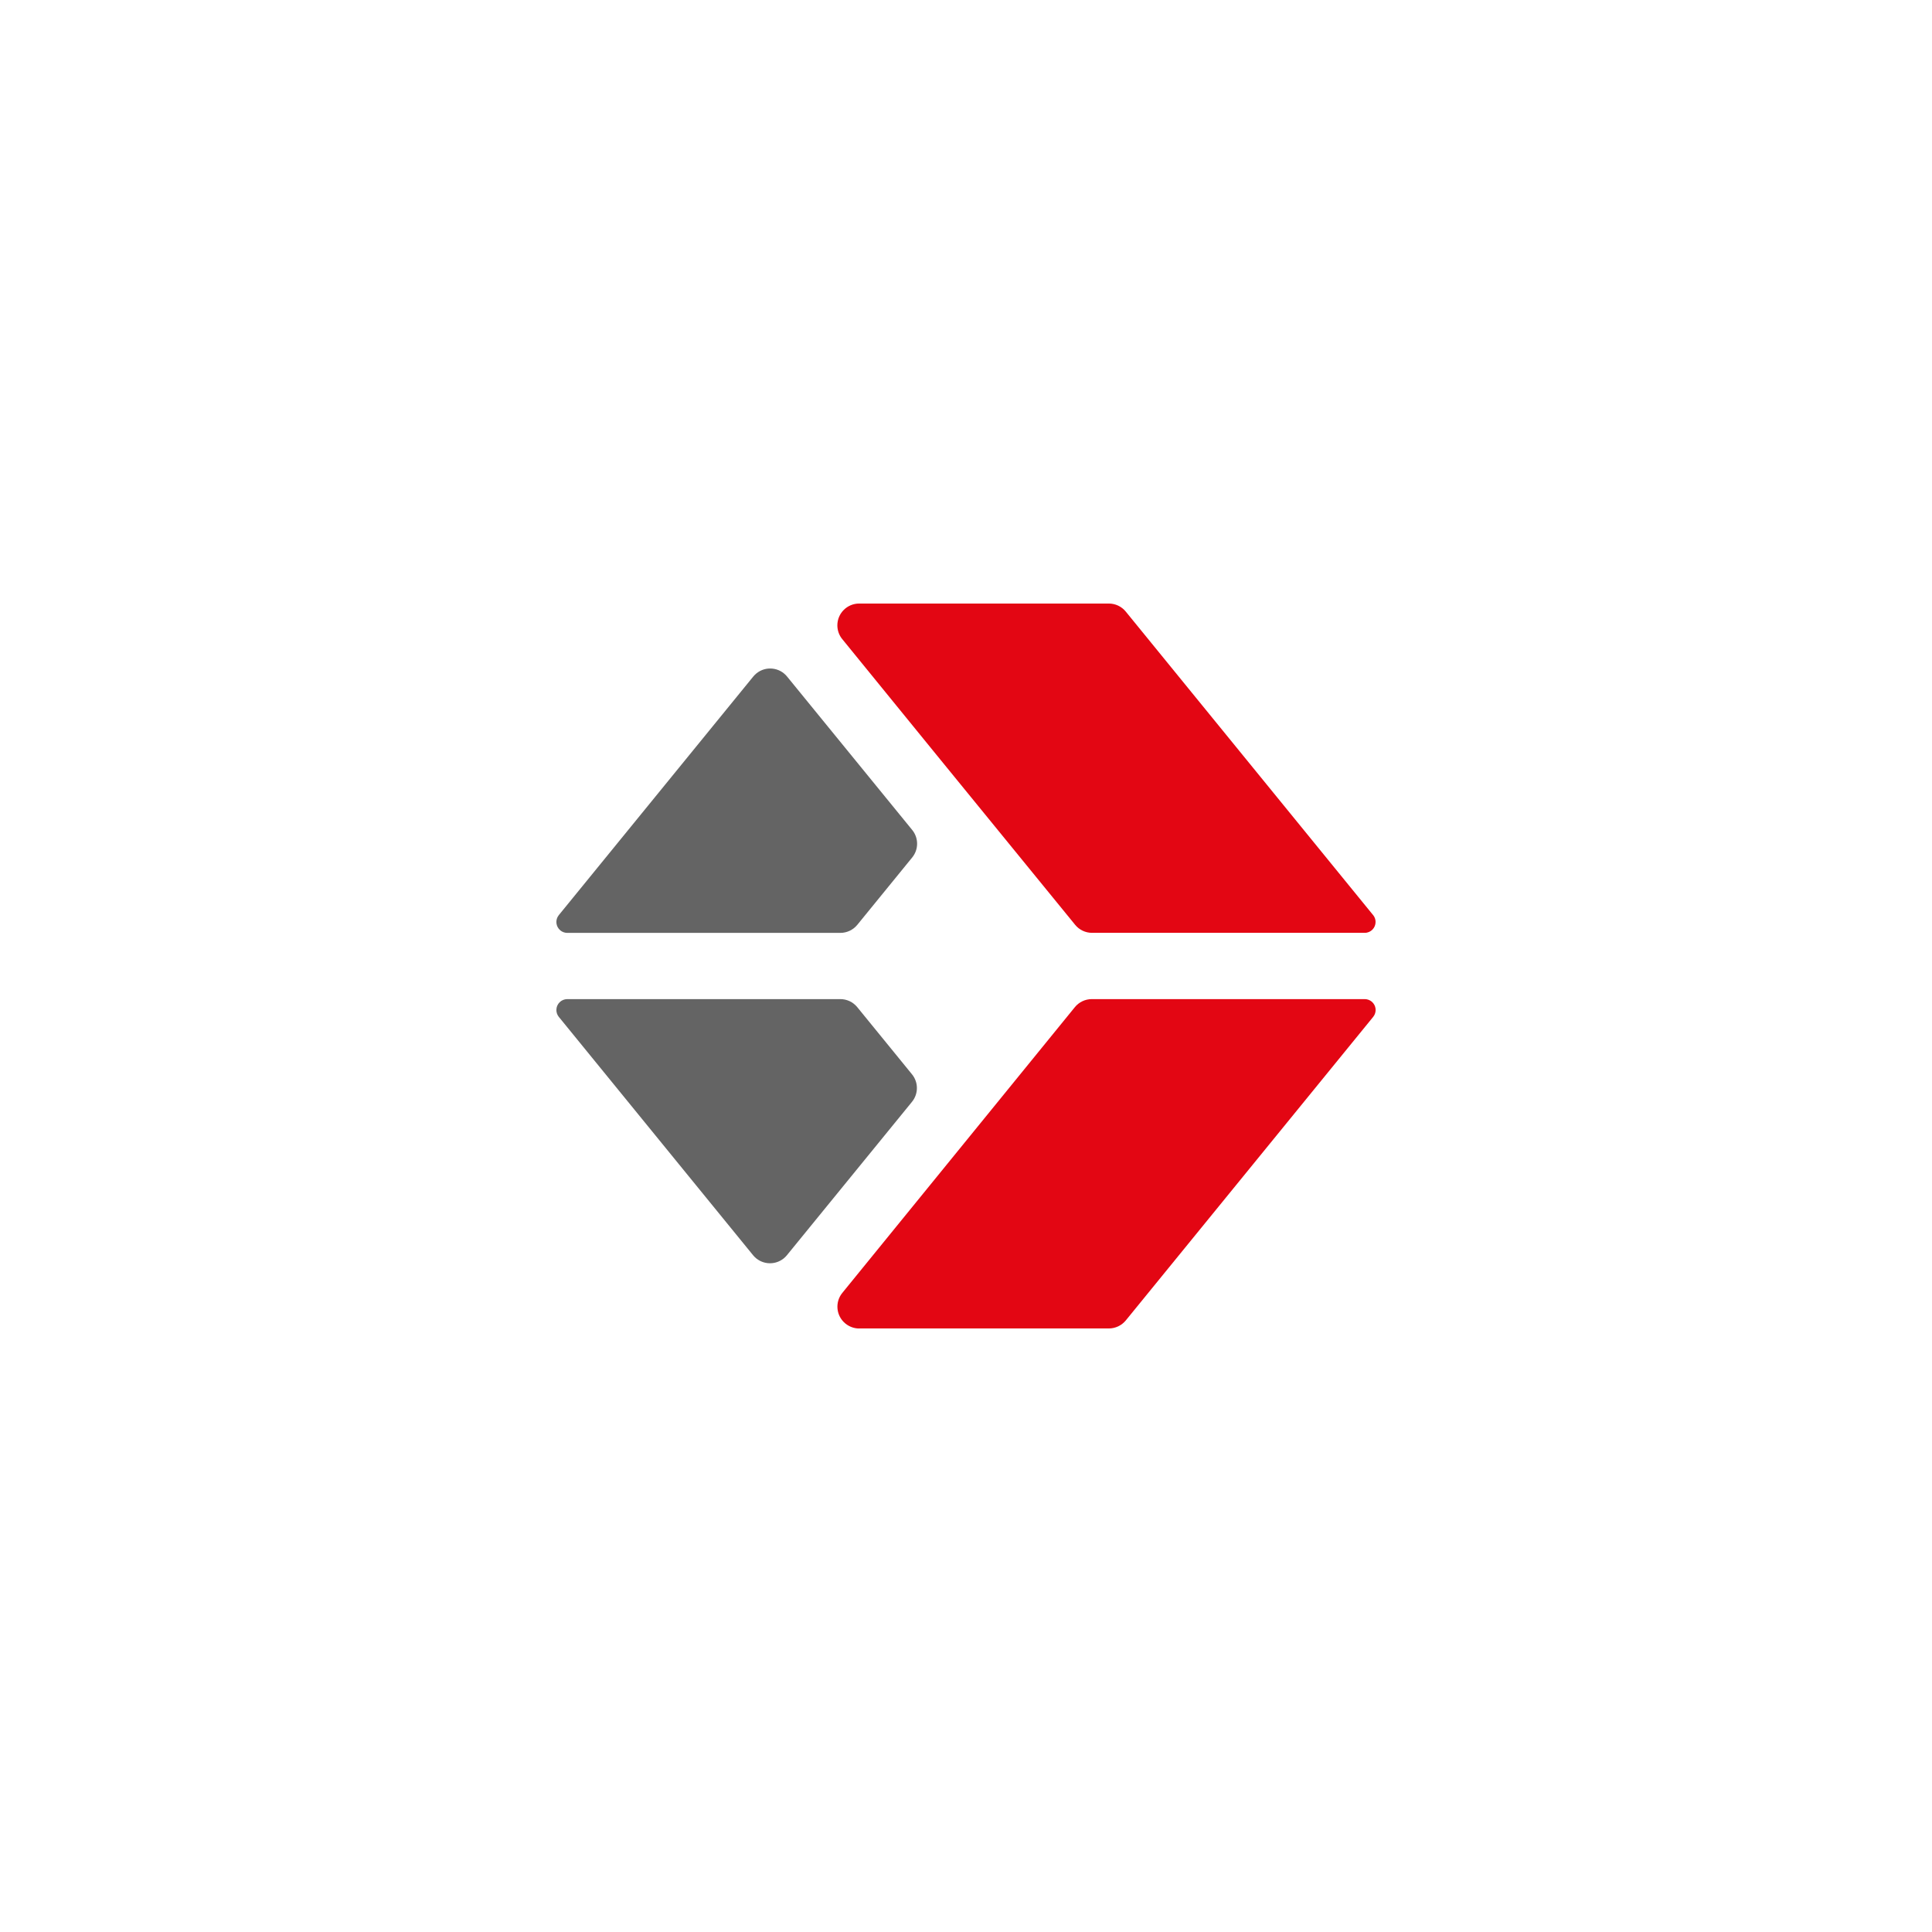
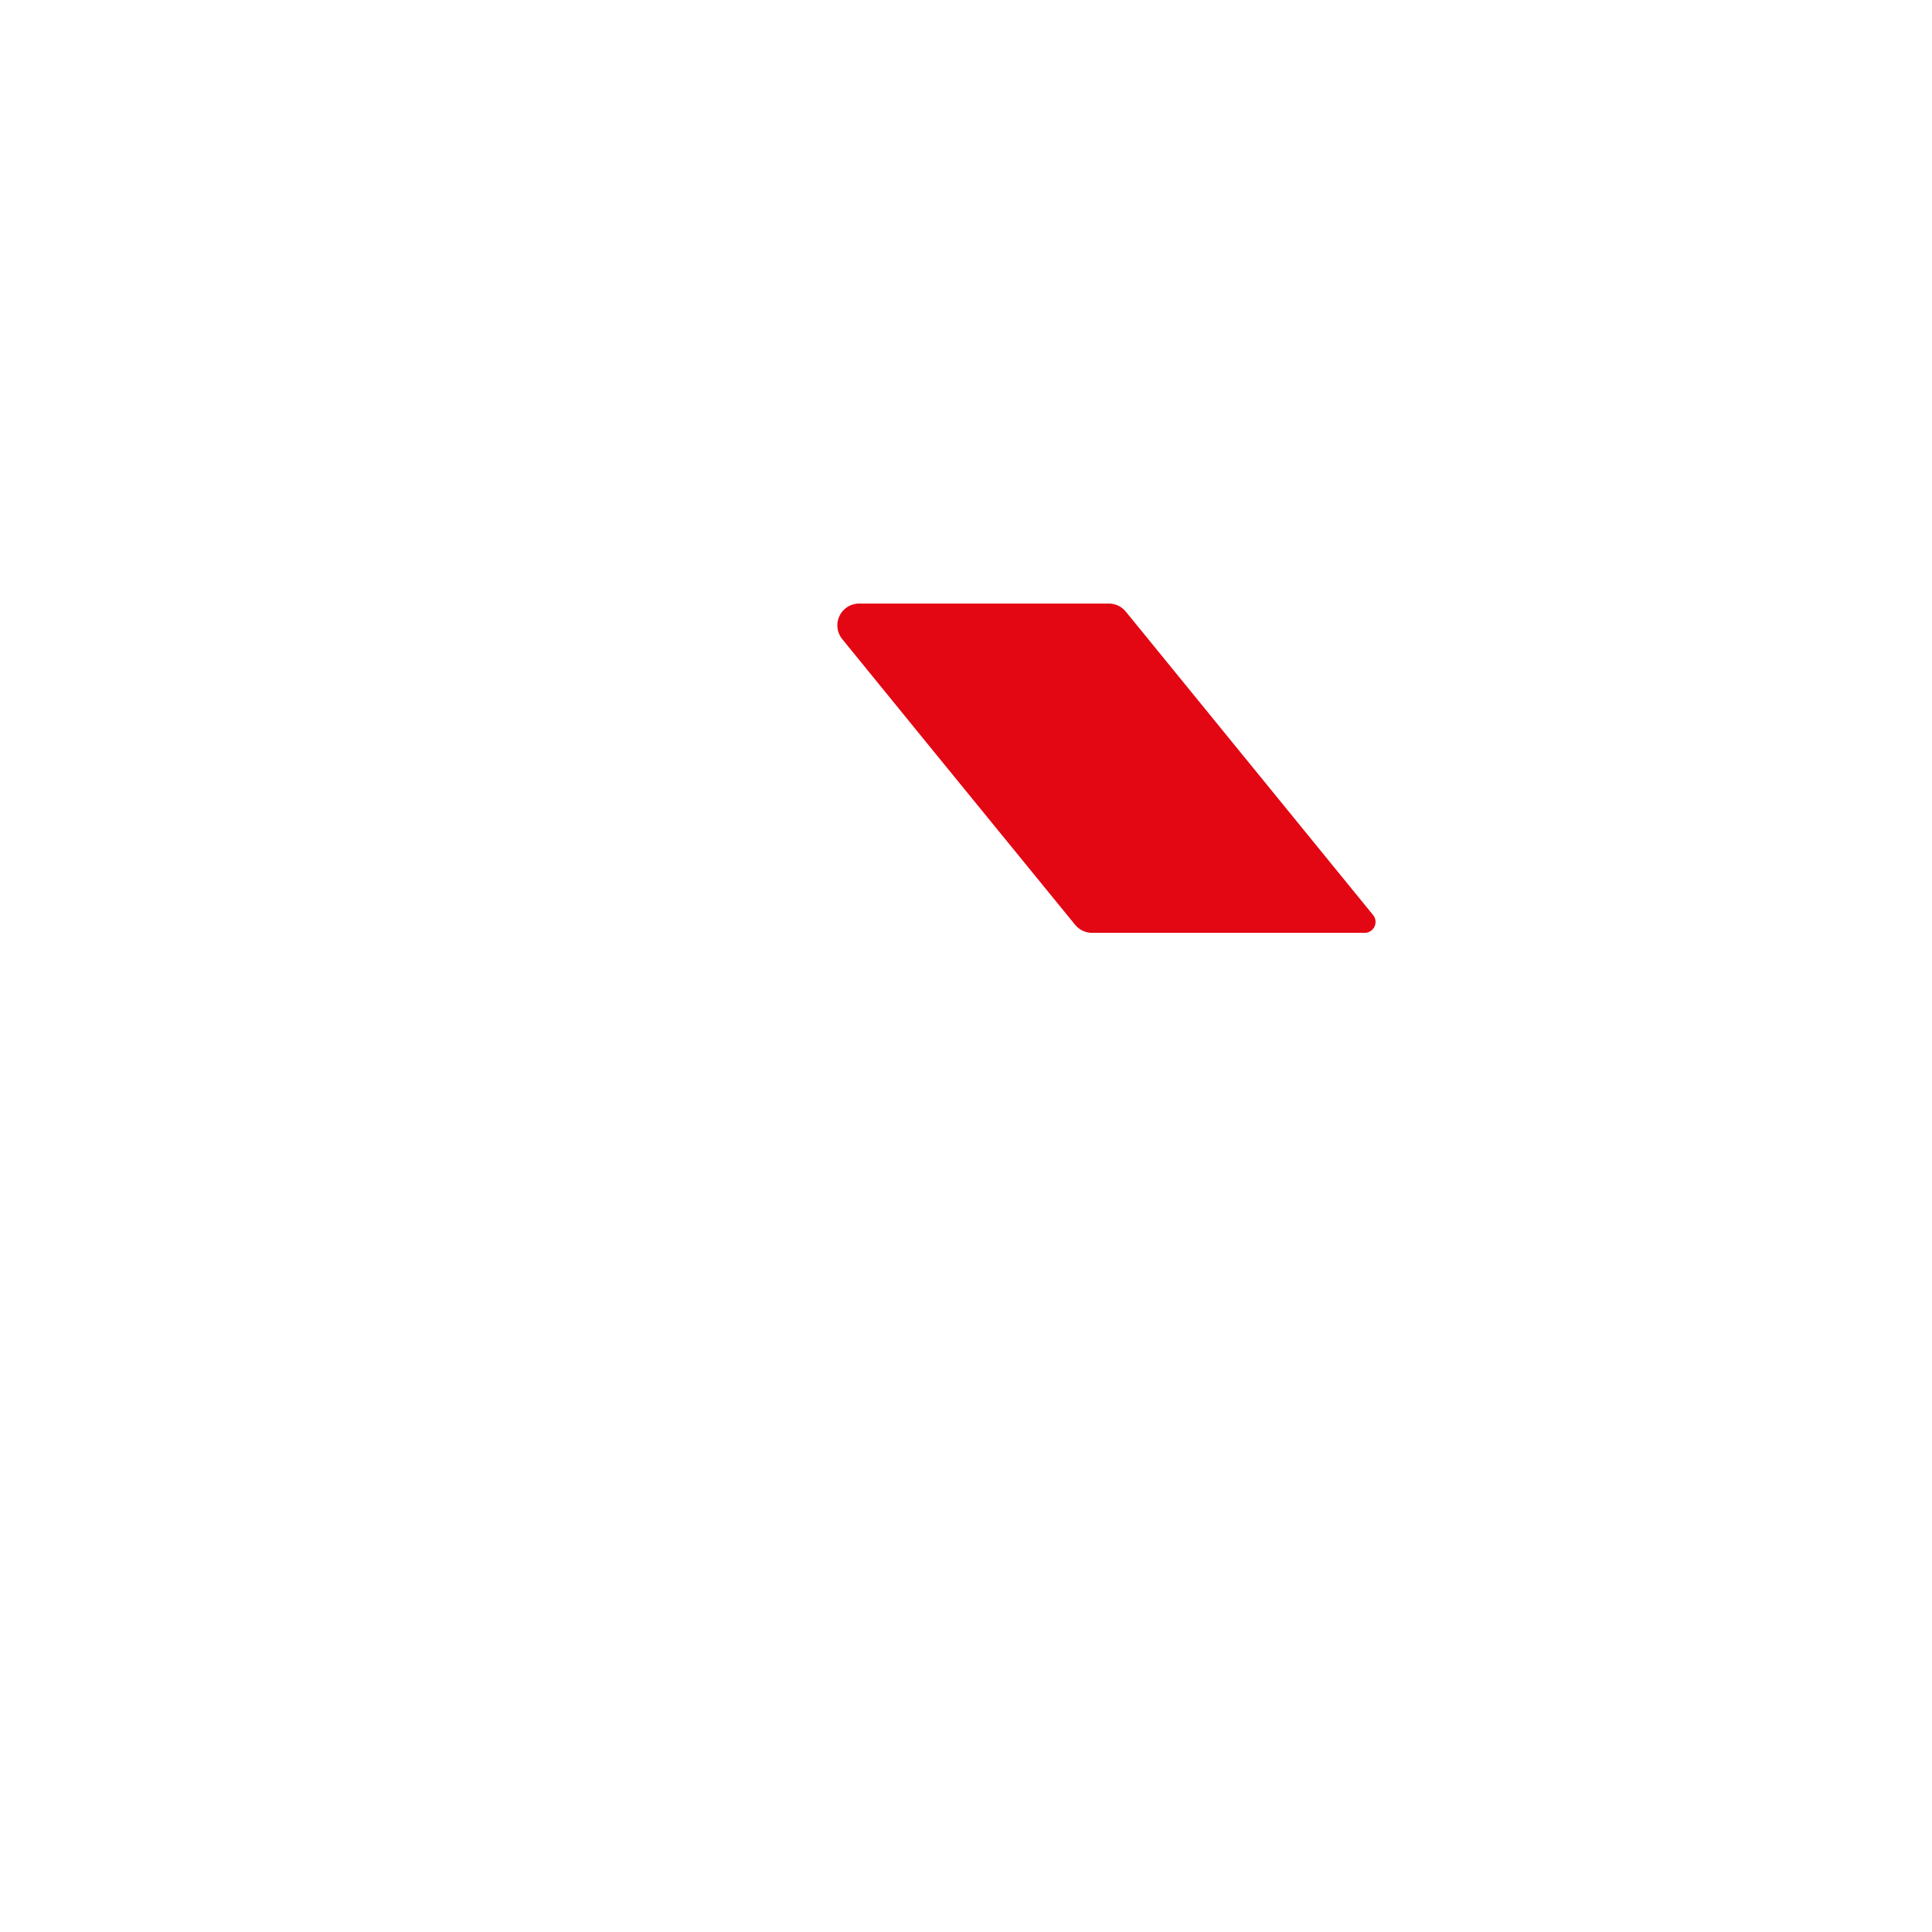
<svg xmlns="http://www.w3.org/2000/svg" id="Ebene_1" viewBox="0 0 451 451">
  <defs>
    <style>.cls-1{fill:#e30613;}.cls-2{fill:#646464;}</style>
  </defs>
-   <path class="cls-2" d="M212.94,193.74l-29.21-35.81c-1.77-2.18-4.98-2.51-7.16-.73-.27,.22-.51,.46-.73,.73l-45.39,55.69c-.89,1.09-.72,2.69,.37,3.58,.45,.37,1.02,.57,1.61,.57h63.74c1.53,0,2.98-.69,3.95-1.87l12.82-15.73c1.53-1.87,1.53-4.56,0-6.43Z" />
  <path class="cls-1" d="M320.54,213.62l-57.75-70.86c-.97-1.19-2.42-1.87-3.95-1.87h-58.28c-2.81,0-5.09,2.28-5.09,5.09,0,1.17,.4,2.31,1.14,3.21l21.9,26.9,32.47,39.8c.97,1.19,2.42,1.87,3.95,1.87h63.65c1.41,0,2.54-1.15,2.53-2.56,0-.58-.21-1.14-.57-1.59Z" />
-   <path class="cls-2" d="M196.18,233.23h-63.75c-1.41,0-2.55,1.14-2.55,2.54,0,.59,.2,1.16,.57,1.61l45.35,55.64c1.78,2.18,4.98,2.5,7.16,.73,.27-.22,.51-.46,.73-.73l29.2-35.81c1.53-1.87,1.53-4.56,0-6.43l-12.78-15.68c-.97-1.19-2.42-1.87-3.95-1.87Z" />
-   <path class="cls-1" d="M200.56,310.11h58.29c1.53,0,2.98-.69,3.95-1.87l57.75-70.86c.89-1.09,.73-2.69-.36-3.58-.46-.37-1.03-.57-1.61-.57h-63.72c-1.53,0-2.98,.69-3.95,1.88l-54.29,66.71c-1.77,2.18-1.44,5.39,.75,7.16,.91,.73,2.03,1.14,3.2,1.14Z" />
</svg>